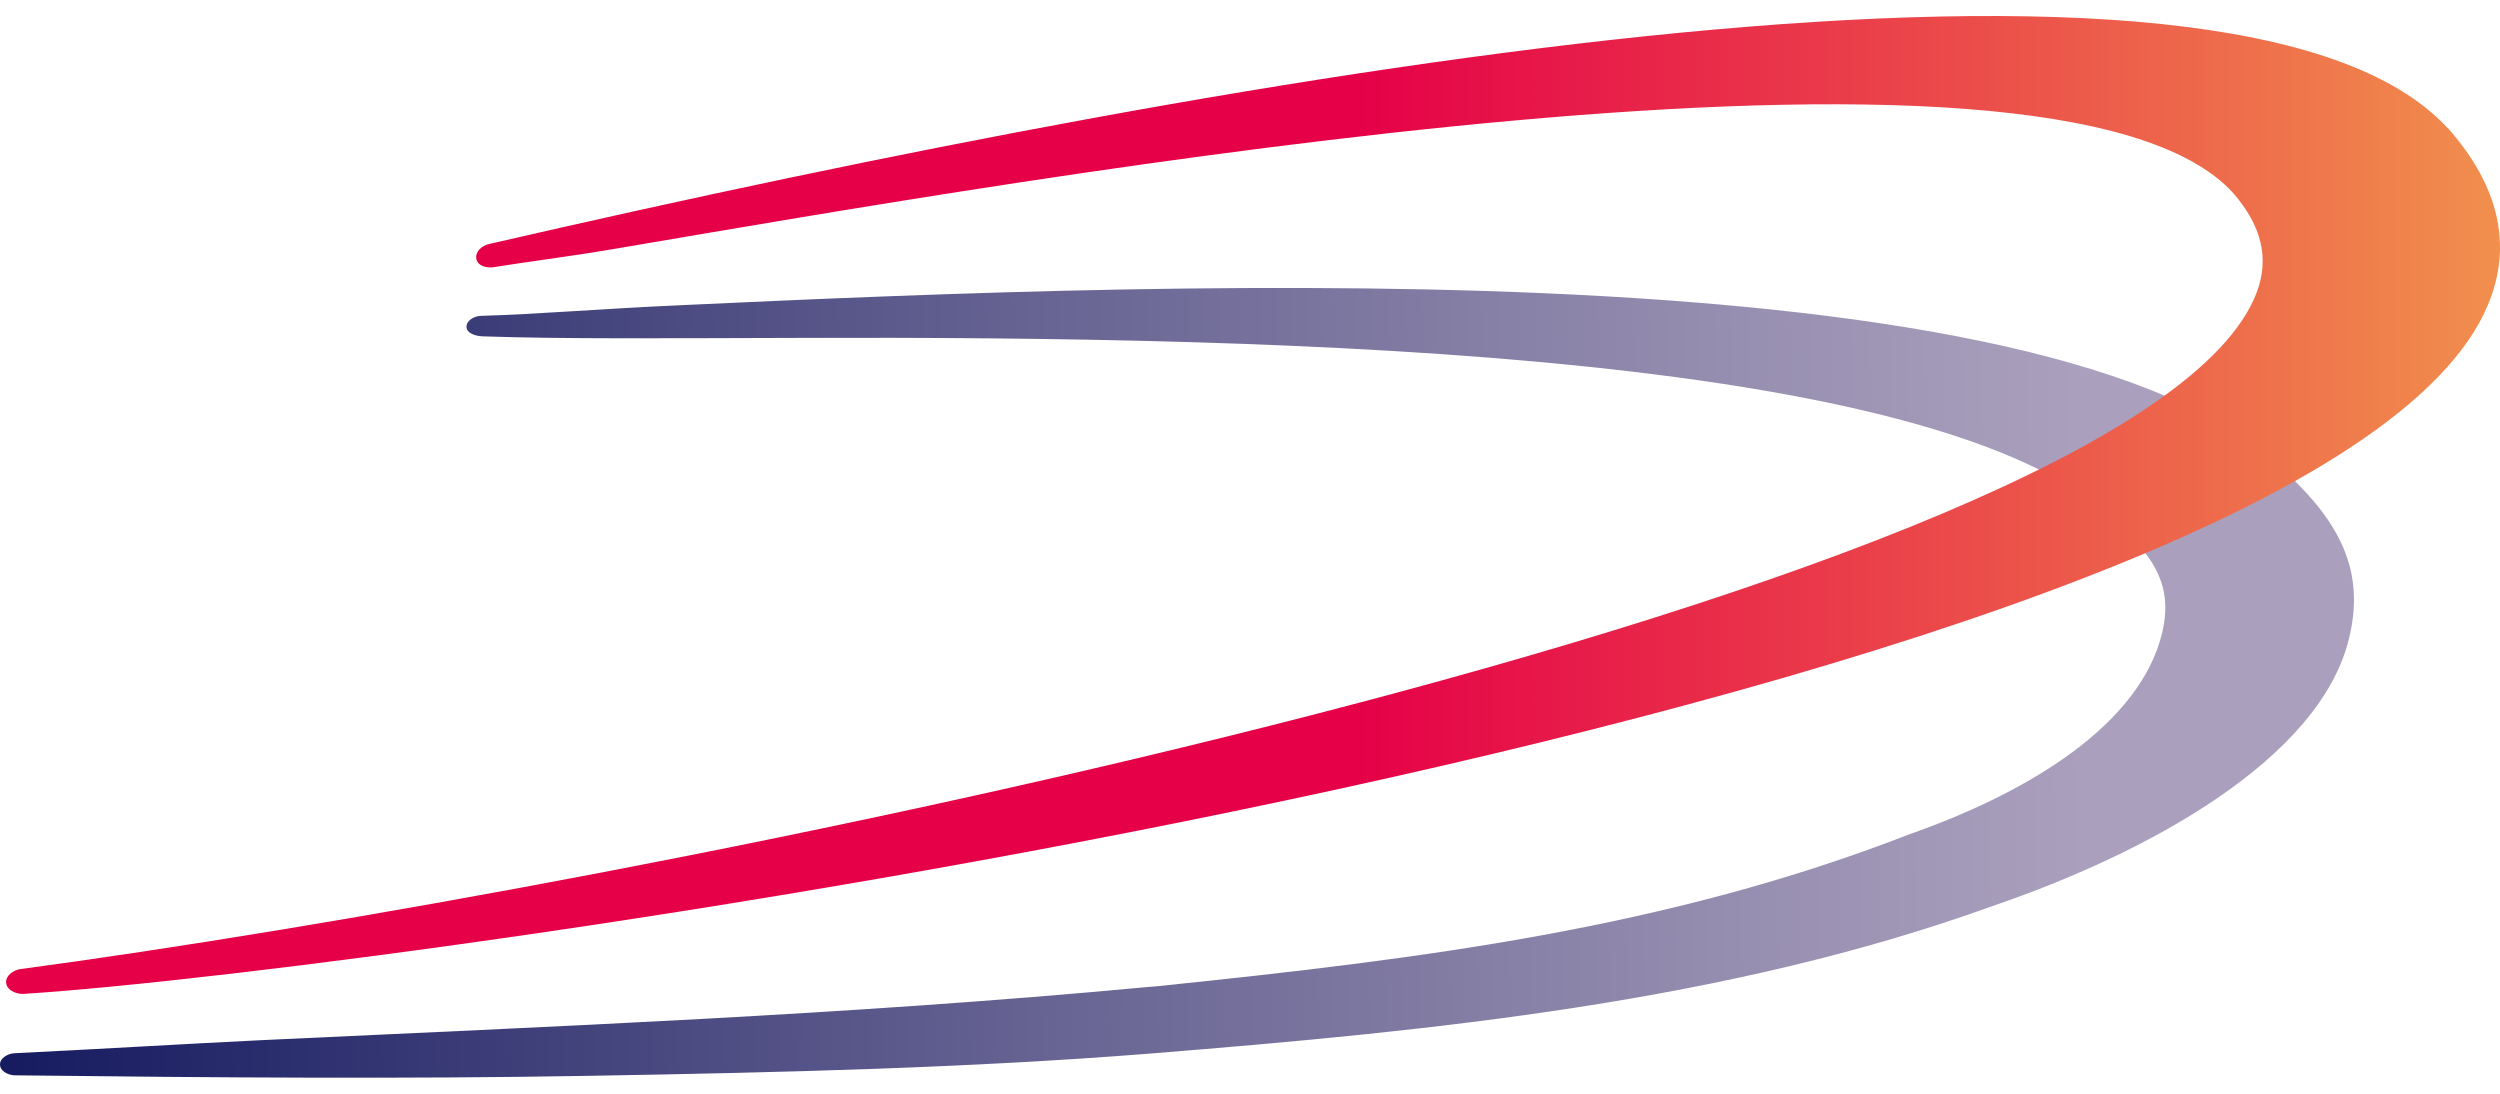
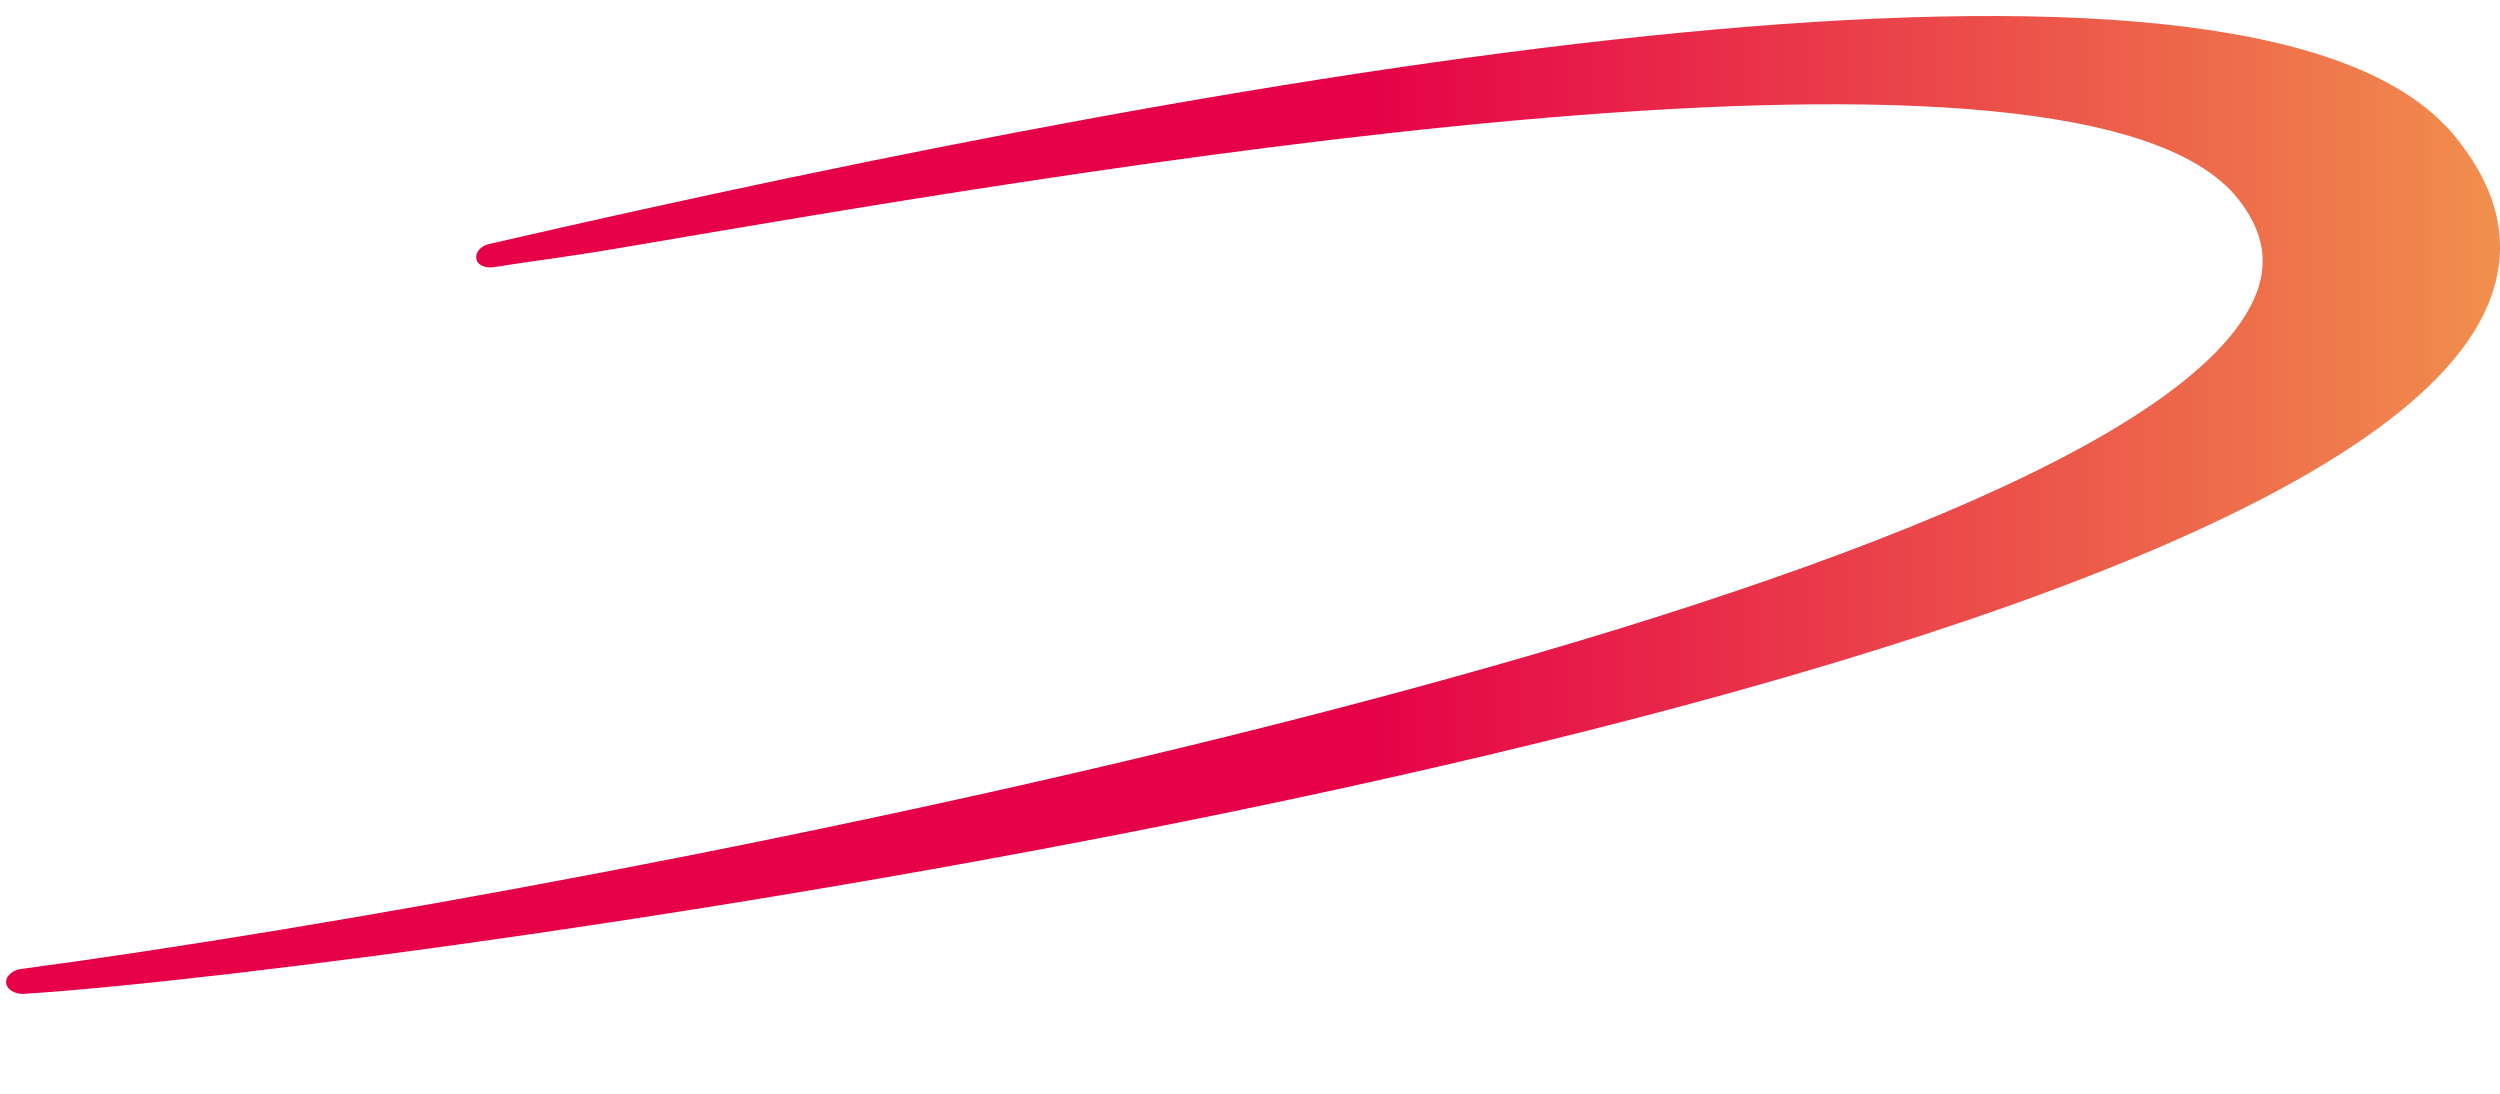
<svg xmlns="http://www.w3.org/2000/svg" fill="none" height="14" viewBox="0 0 32 14" width="32">
  <linearGradient id="a" gradientUnits="userSpaceOnUse" x1=".137" x2="30.26" y1="8.928" y2="8.402">
    <stop offset="0" stop-color="#171c61" />
    <stop offset=".42" stop-color="#646191" />
    <stop offset=".73" stop-color="#968eb0" />
    <stop offset=".88" stop-color="#aaa0bd" />
  </linearGradient>
  <linearGradient id="b" gradientUnits="userSpaceOnUse" x1=".075" x2="31.996" y1="6.464" y2="6.464">
    <stop offset=".54" stop-color="#e50048" />
    <stop offset=".9" stop-color="#ee6f4b" />
    <stop offset="1" stop-color="#f18f4d" />
  </linearGradient>
-   <path d="M29.384 6.162C26.664 3.16 15.398 3.594 8.683 3.908c-.966.043-1.821.115-2.525.135-.083 0-.187.056-.187.14 0 .083.116.118.2.122 1.037.036 2.405.024 4.05.02 6.29-.02 14.933.171 16.992 2.481.458.441.573.803.466 1.28-.275 1.185-1.71 2.056-3.237 2.592-3.097 1.205-6.234 1.594-9.613 1.944l-.187.016c-3.78.354-7.585.501-11.294.676-1.066.052-2.096.116-3.161.167-.084.004-.187.06-.187.143s.095.135.183.14c2.636.031 5.037.047 7.327.007 2.54-.043 4.918-.103 7.22-.286 3.606-.29 7.387-.66 10.786-1.892 1.956-.668 4.178-1.869 4.552-3.423.179-.736-.016-1.344-.688-2.008z" fill="url(#a)" />
  <path d="M31.328 1.638C28.62-1.301 16.208.83 6.258 3.124c-.092.02-.18.1-.16.191.016.092.14.12.227.104.417-.068.914-.128 1.526-.231 5.455-.926 18.471-3.232 20.738-.712.361.418.46.831.298 1.265C27.432 7.585 7.796 11.398.262 12.404c-.091.012-.195.087-.183.179.008.087.12.139.207.139h.012c4.866-.31 29.444-3.726 31.55-8.826.315-.756.14-1.515-.516-2.258z" fill="url(#b)" />
</svg>